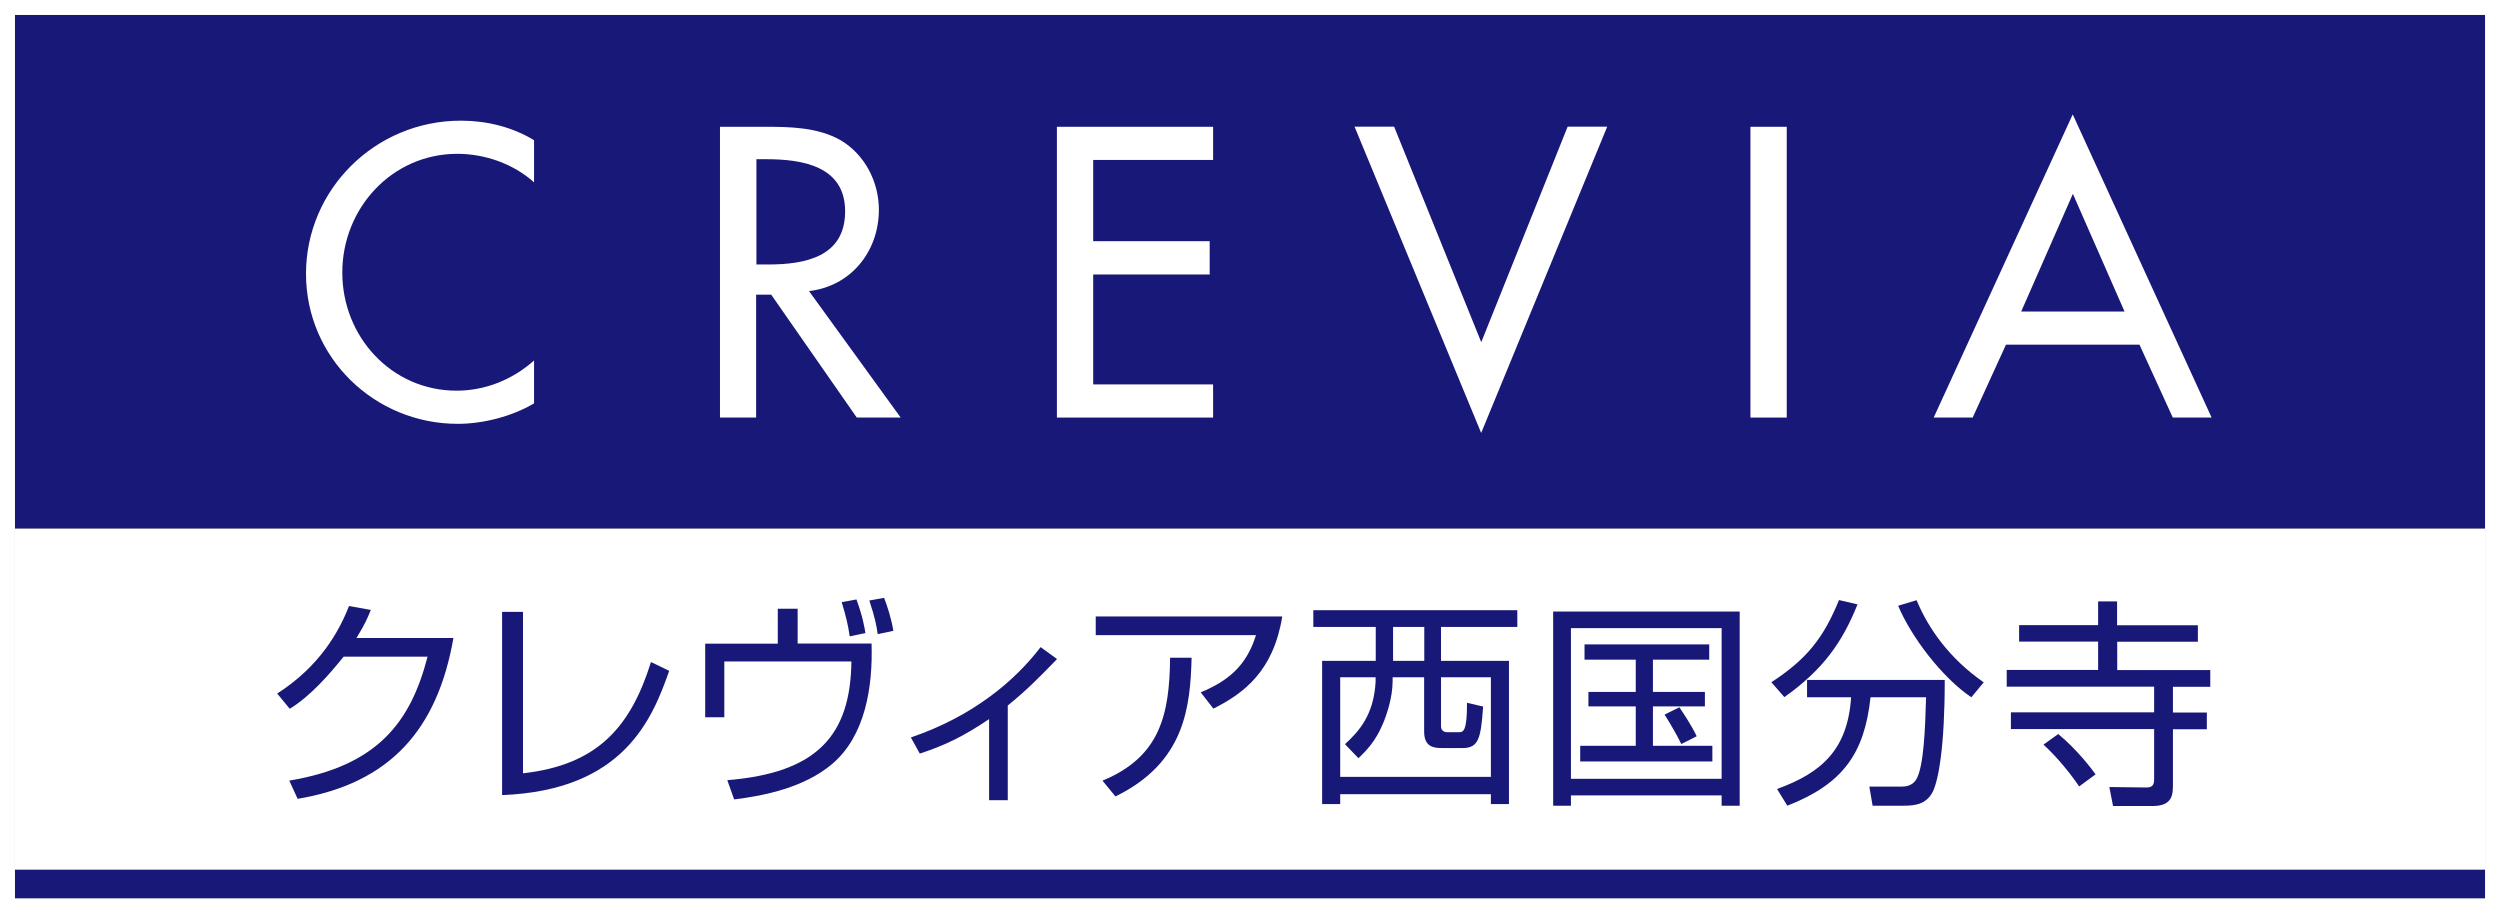
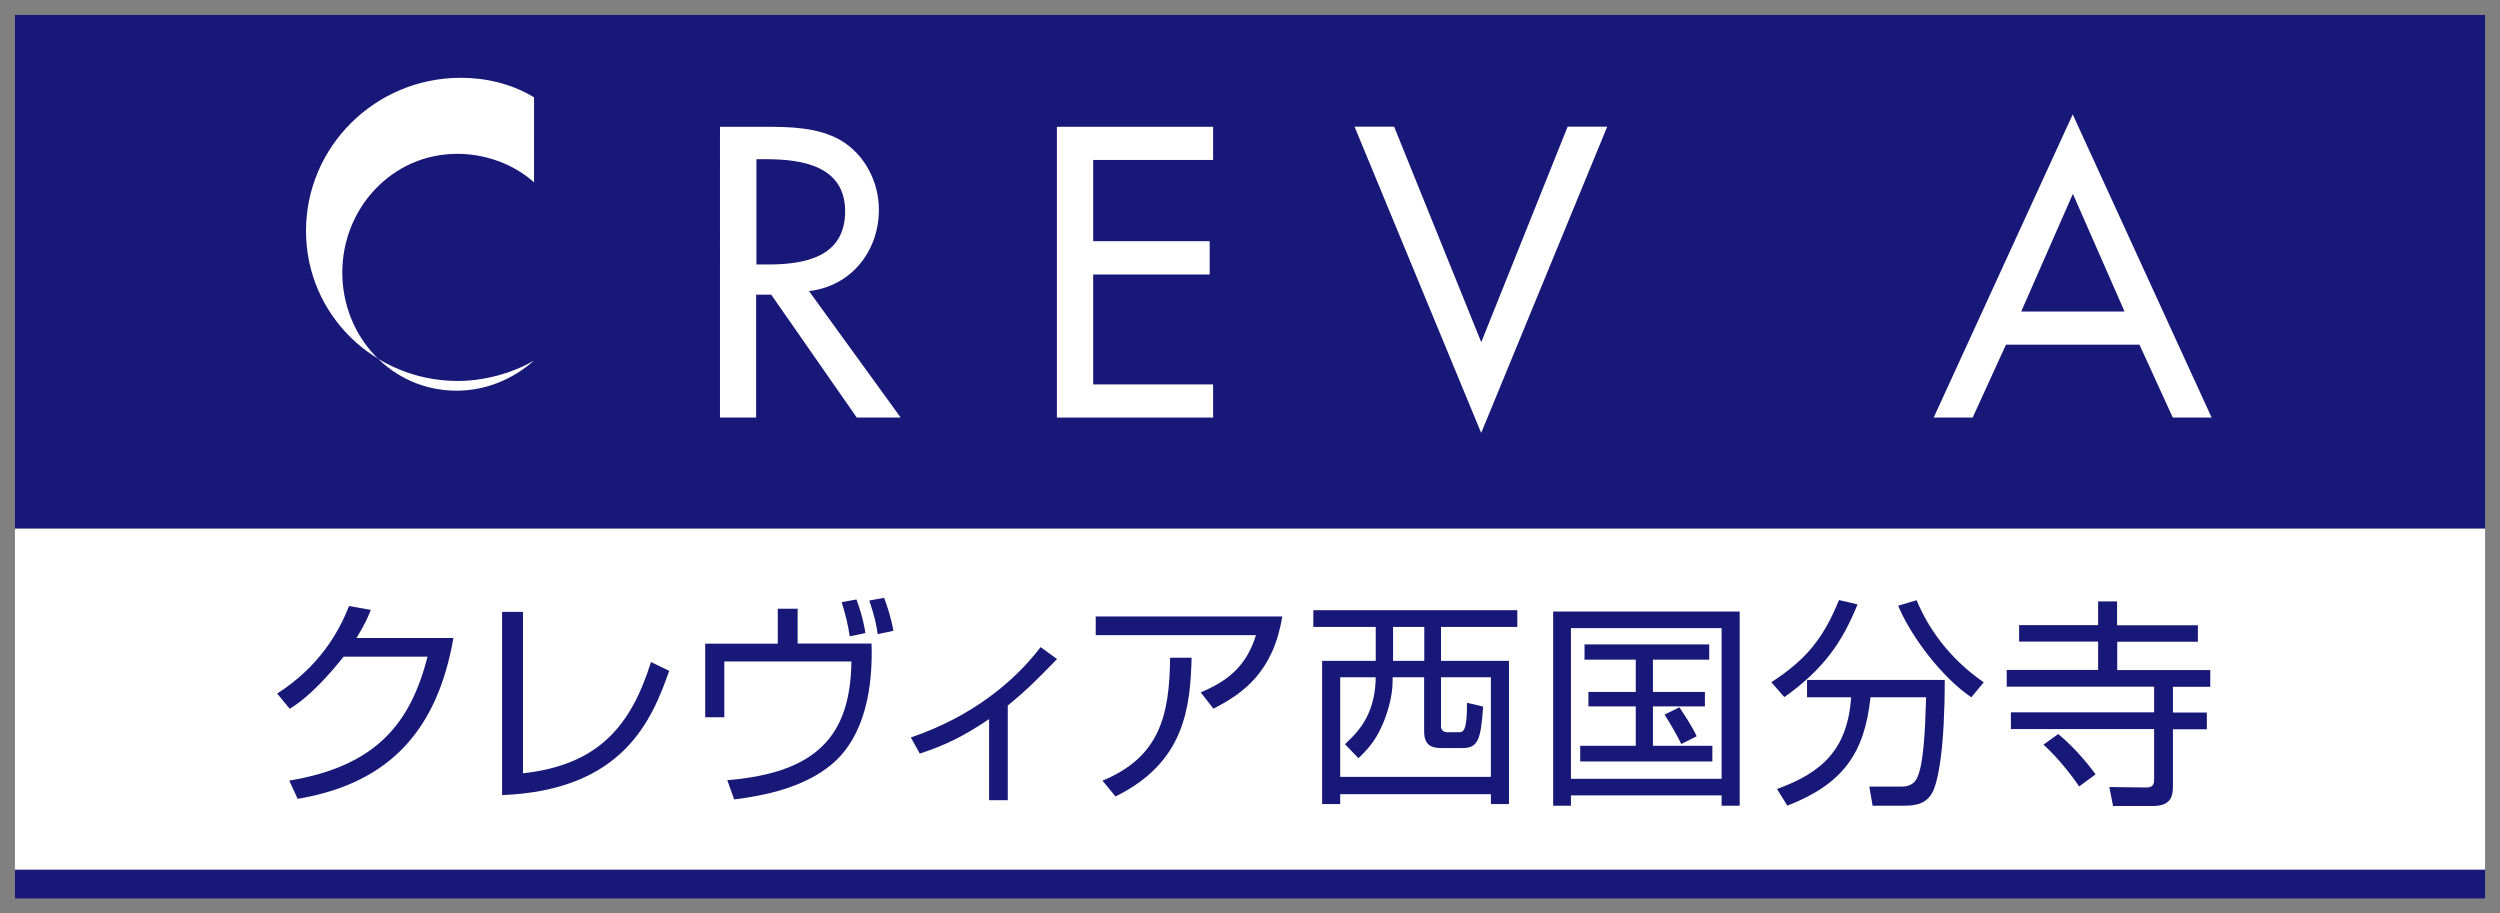
<svg xmlns="http://www.w3.org/2000/svg" id="_レイヤー_1" data-name="レイヤー 1" viewBox="0 0 167.4 61.16">
  <rect x="0" y="0" width="167.4" height="61.16" fill="#808080" stroke="none" />
  <defs>
    <style>
      .cls-1 {
        fill: #fff;
      }

      .cls-2 {
        fill: #181878;
      }
    </style>
  </defs>
  <g>
    <rect class="cls-2" x="1" y="1" width="165.4" height="34.4" />
    <rect class="cls-1" x="1" y="35.4" width="165.4" height="22.84" />
    <rect class="cls-2" x="1" y="58.24" width="165.4" height="1.92" />
-     <path class="cls-1" d="M35.76,12.21c-1.39-1.25-3.3-1.91-5.14-1.91-4.37,0-7.7,3.64-7.7,7.95s3.31,7.91,7.65,7.91c1.91,0,3.74-.73,5.19-2.02v2.87c-1.49,.88-3.41,1.37-5.11,1.37-5.56,0-10.16-4.42-10.16-10.05s4.62-10.25,10.37-10.25c1.7,0,3.43,.41,4.9,1.31v2.82Z" />
+     <path class="cls-1" d="M35.76,12.21c-1.39-1.25-3.3-1.91-5.14-1.91-4.37,0-7.7,3.64-7.7,7.95s3.31,7.91,7.65,7.91c1.91,0,3.74-.73,5.19-2.02c-1.49,.88-3.41,1.37-5.11,1.37-5.56,0-10.16-4.42-10.16-10.05s4.62-10.25,10.37-10.25c1.7,0,3.43,.41,4.9,1.31v2.82Z" />
    <path class="cls-1" d="M50.64,10.66h.65c2.4,0,5.3,.44,5.3,3.49s-2.68,3.56-5.16,3.56h-.78v-7.05Zm3.54,8.83c2.81-.33,4.67-2.66,4.67-5.45,0-1.86-.94-3.69-2.56-4.65-1.55-.88-3.41-.9-5.14-.9h-2.94V27.96h2.42v-8.23h1.01l5.73,8.23h2.94l-6.14-8.47Z" />
    <path class="cls-1" d="M70.77,8.49h10.46v2.22h-8.03v5.44h7.8v2.23h-7.8v7.36h8.03v2.22h-10.46V8.49Z" />
    <path class="cls-1" d="M99.19,22.9l5.78-14.42h2.65l-8.44,20.51-8.48-20.51h2.65l5.83,14.42Z" />
-     <path class="cls-1" d="M119.64,27.96h-2.43V8.49h2.43V27.96Z" />
    <path class="cls-1" d="M142.26,20.86h-6.92l3.46-7.88,3.46,7.88Zm1,2.22l2.23,4.88h2.6l-9.3-20.3-9.31,20.3h2.61l2.23-4.88h8.93Z" />
    <g>
      <path class="cls-2" d="M30.36,42.73c-1.07,6.11-4.23,9.72-10.43,10.76l-.56-1.22c5.93-.99,8.13-3.93,9.26-8.3h-5.62c-.9,1.12-2.22,2.65-3.61,3.49l-.84-1.02c2.81-1.8,4.12-4.09,4.81-5.86l1.46,.26c-.22,.54-.35,.88-.96,1.88h6.48Z" />
      <path class="cls-2" d="M35.02,51.78c5.05-.56,7.23-3.17,8.57-7.45l1.22,.59c-1.16,3.3-3.09,8-11.19,8.32v-12.27h1.4v10.81Z" />
      <path class="cls-2" d="M53.41,40.75v2.34h4.95c.09,2.89-.41,6.21-2.68,8.1-1.84,1.53-4.42,2.08-6.52,2.34l-.46-1.29c5.99-.49,8.25-2.97,8.31-7.95h-8.51v3.74h-1.28v-4.93h4.86v-2.34h1.34Zm3.49,1.87c-.13-.85-.25-1.34-.54-2.3l.99-.18c.43,1.18,.54,1.9,.6,2.25l-1.05,.22Zm1.87-.16c-.07-.54-.18-1.1-.56-2.25l.99-.18c.22,.57,.49,1.41,.62,2.21l-1.04,.22Z" />
      <path class="cls-2" d="M67.48,53.58h-1.25v-5.43c-1.59,1.07-2.83,1.72-4.64,2.31l-.6-1.08c4.14-1.41,6.95-3.77,8.69-6.05l1.1,.8c-1.37,1.41-2.09,2.13-3.3,3.11v6.35Z" />
      <path class="cls-2" d="M85.86,41.28c-.59,3.65-2.56,5.14-4.61,6.17l-.85-1.09c1.77-.74,3.05-1.72,3.7-3.83h-10.73v-1.25h12.5Zm-12.03,10.99c3.83-1.59,4.48-4.37,4.52-8.23h1.44c-.09,3.28-.43,7.01-5.1,9.29l-.87-1.06Z" />
      <path class="cls-2" d="M101.61,41.98h-5.12v2.27h4.55v9.59h-1.21v-.66h-10.09v.66h-1.21v-9.59h3.59v-2.27h-4.18v-1.12h13.66v1.12Zm-9.48,3.37h-2.39v6.67h10.09v-6.67h-3.34v3.28c0,.28,.19,.4,.44,.4h.74c.29,0,.57,0,.56-1.97l1.08,.25c-.15,2.08-.28,2.78-1.37,2.78h-1.31c-.53,0-1.27,0-1.27-1.1v-3.64h-2.11v.26c0,1.09-.4,2.28-.68,2.92-.47,1.09-1.03,1.69-1.61,2.24l-.9-.94c.9-.83,1.93-1.92,2.05-4.18v-.29Zm3.24-3.37h-2.09v2.27h2.09v-2.27Z" />
      <path class="cls-2" d="M105.19,53.95h-1.19v-13h12.49v13h-1.21v-.69h-10.09v.69Zm0-1.8h10.09v-10.09h-10.09v10.09Zm9.26-9v1.02h-3.77v2.16h3.48v.97h-3.48v2.64h3.98v1.05h-8.85v-1.05h3.72v-2.64h-3.17v-.97h3.17v-2.16h-3.43v-1.02h8.35Zm-1.87,6.67c-.24-.5-.74-1.38-1.12-1.97l.99-.49c.26,.38,.84,1.25,1.16,1.94l-1.03,.52Z" />
      <path class="cls-2" d="M118.6,45.69c2.43-1.58,3.52-3.02,4.54-5.51l1.24,.29c-1.03,2.56-2.31,4.37-4.9,6.21l-.87-1Zm6.79,8.26l-.22-1.28h2.18c.65,.01,.9-.37,.97-.49,.5-.88,.59-3.39,.65-5.49h-3.72c-.4,3.74-1.83,5.8-5.57,7.26l-.69-1.12c2.99-1.08,4.73-2.64,4.96-6.14h-2.95v-1.16h9.22c0,4.54-.43,6.7-.79,7.46-.41,.83-1.12,.96-1.94,.96h-2.09Zm2.95-13.75c.78,1.87,2.16,3.87,4.49,5.49l-.83,1c-1.97-1.33-4.03-4.05-4.9-6.13l1.24-.37Z" />
      <path class="cls-2" d="M141.77,41.87h5.4v1.1h-5.4v1.9h6.23v1.12h-2.5v1.72h2.27v1.12h-2.27v3.7c0,.62,0,1.44-1.34,1.44h-2.67l-.25-1.27,2.5,.03c.4,0,.5-.21,.5-.52v-3.39h-9.59v-1.12h9.59v-1.72h-9.87v-1.12h6.12v-1.9h-5.29v-1.1h5.29v-1.59h1.27v1.59Zm-2.55,10.79c-.52-.77-1.43-1.93-2.39-2.8l.99-.71c1.3,1.08,2.24,2.34,2.5,2.7l-1.1,.81Z" />
    </g>
  </g>
-   <path class="cls-1" d="M166.4,1V60.16H1V1H166.4m1-1H0V61.16H167.4V0h0Z" />
</svg>